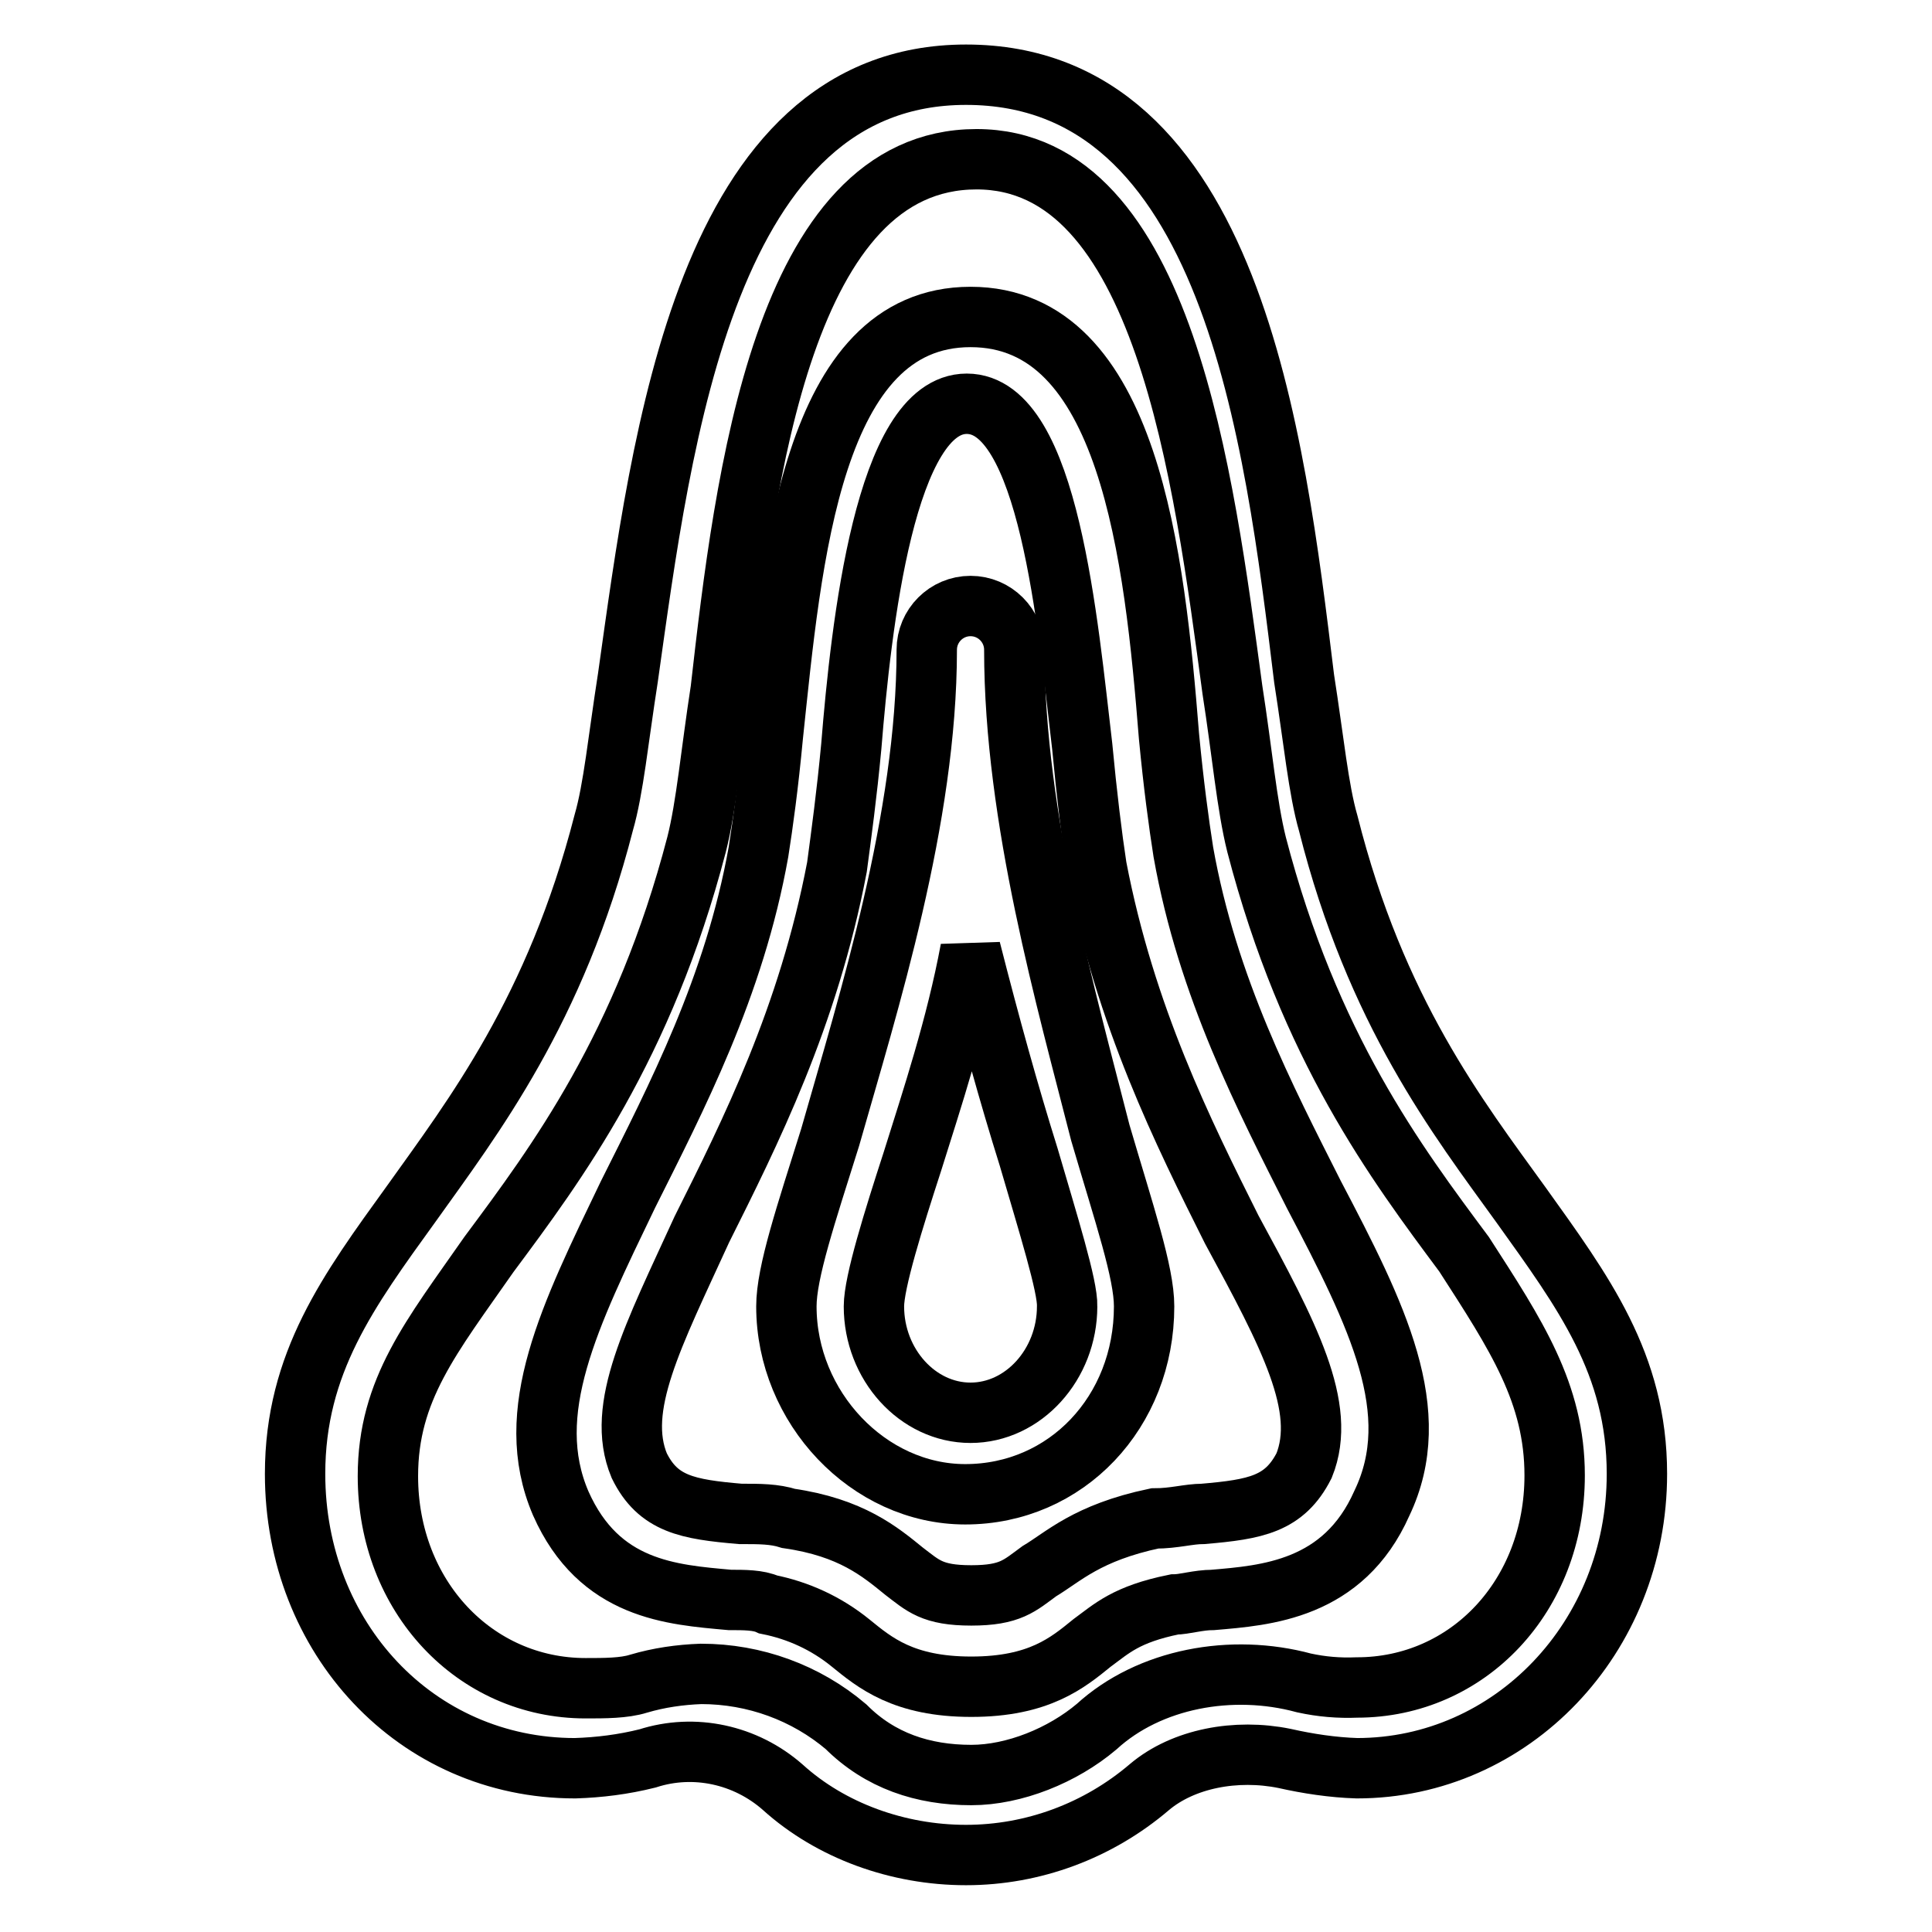
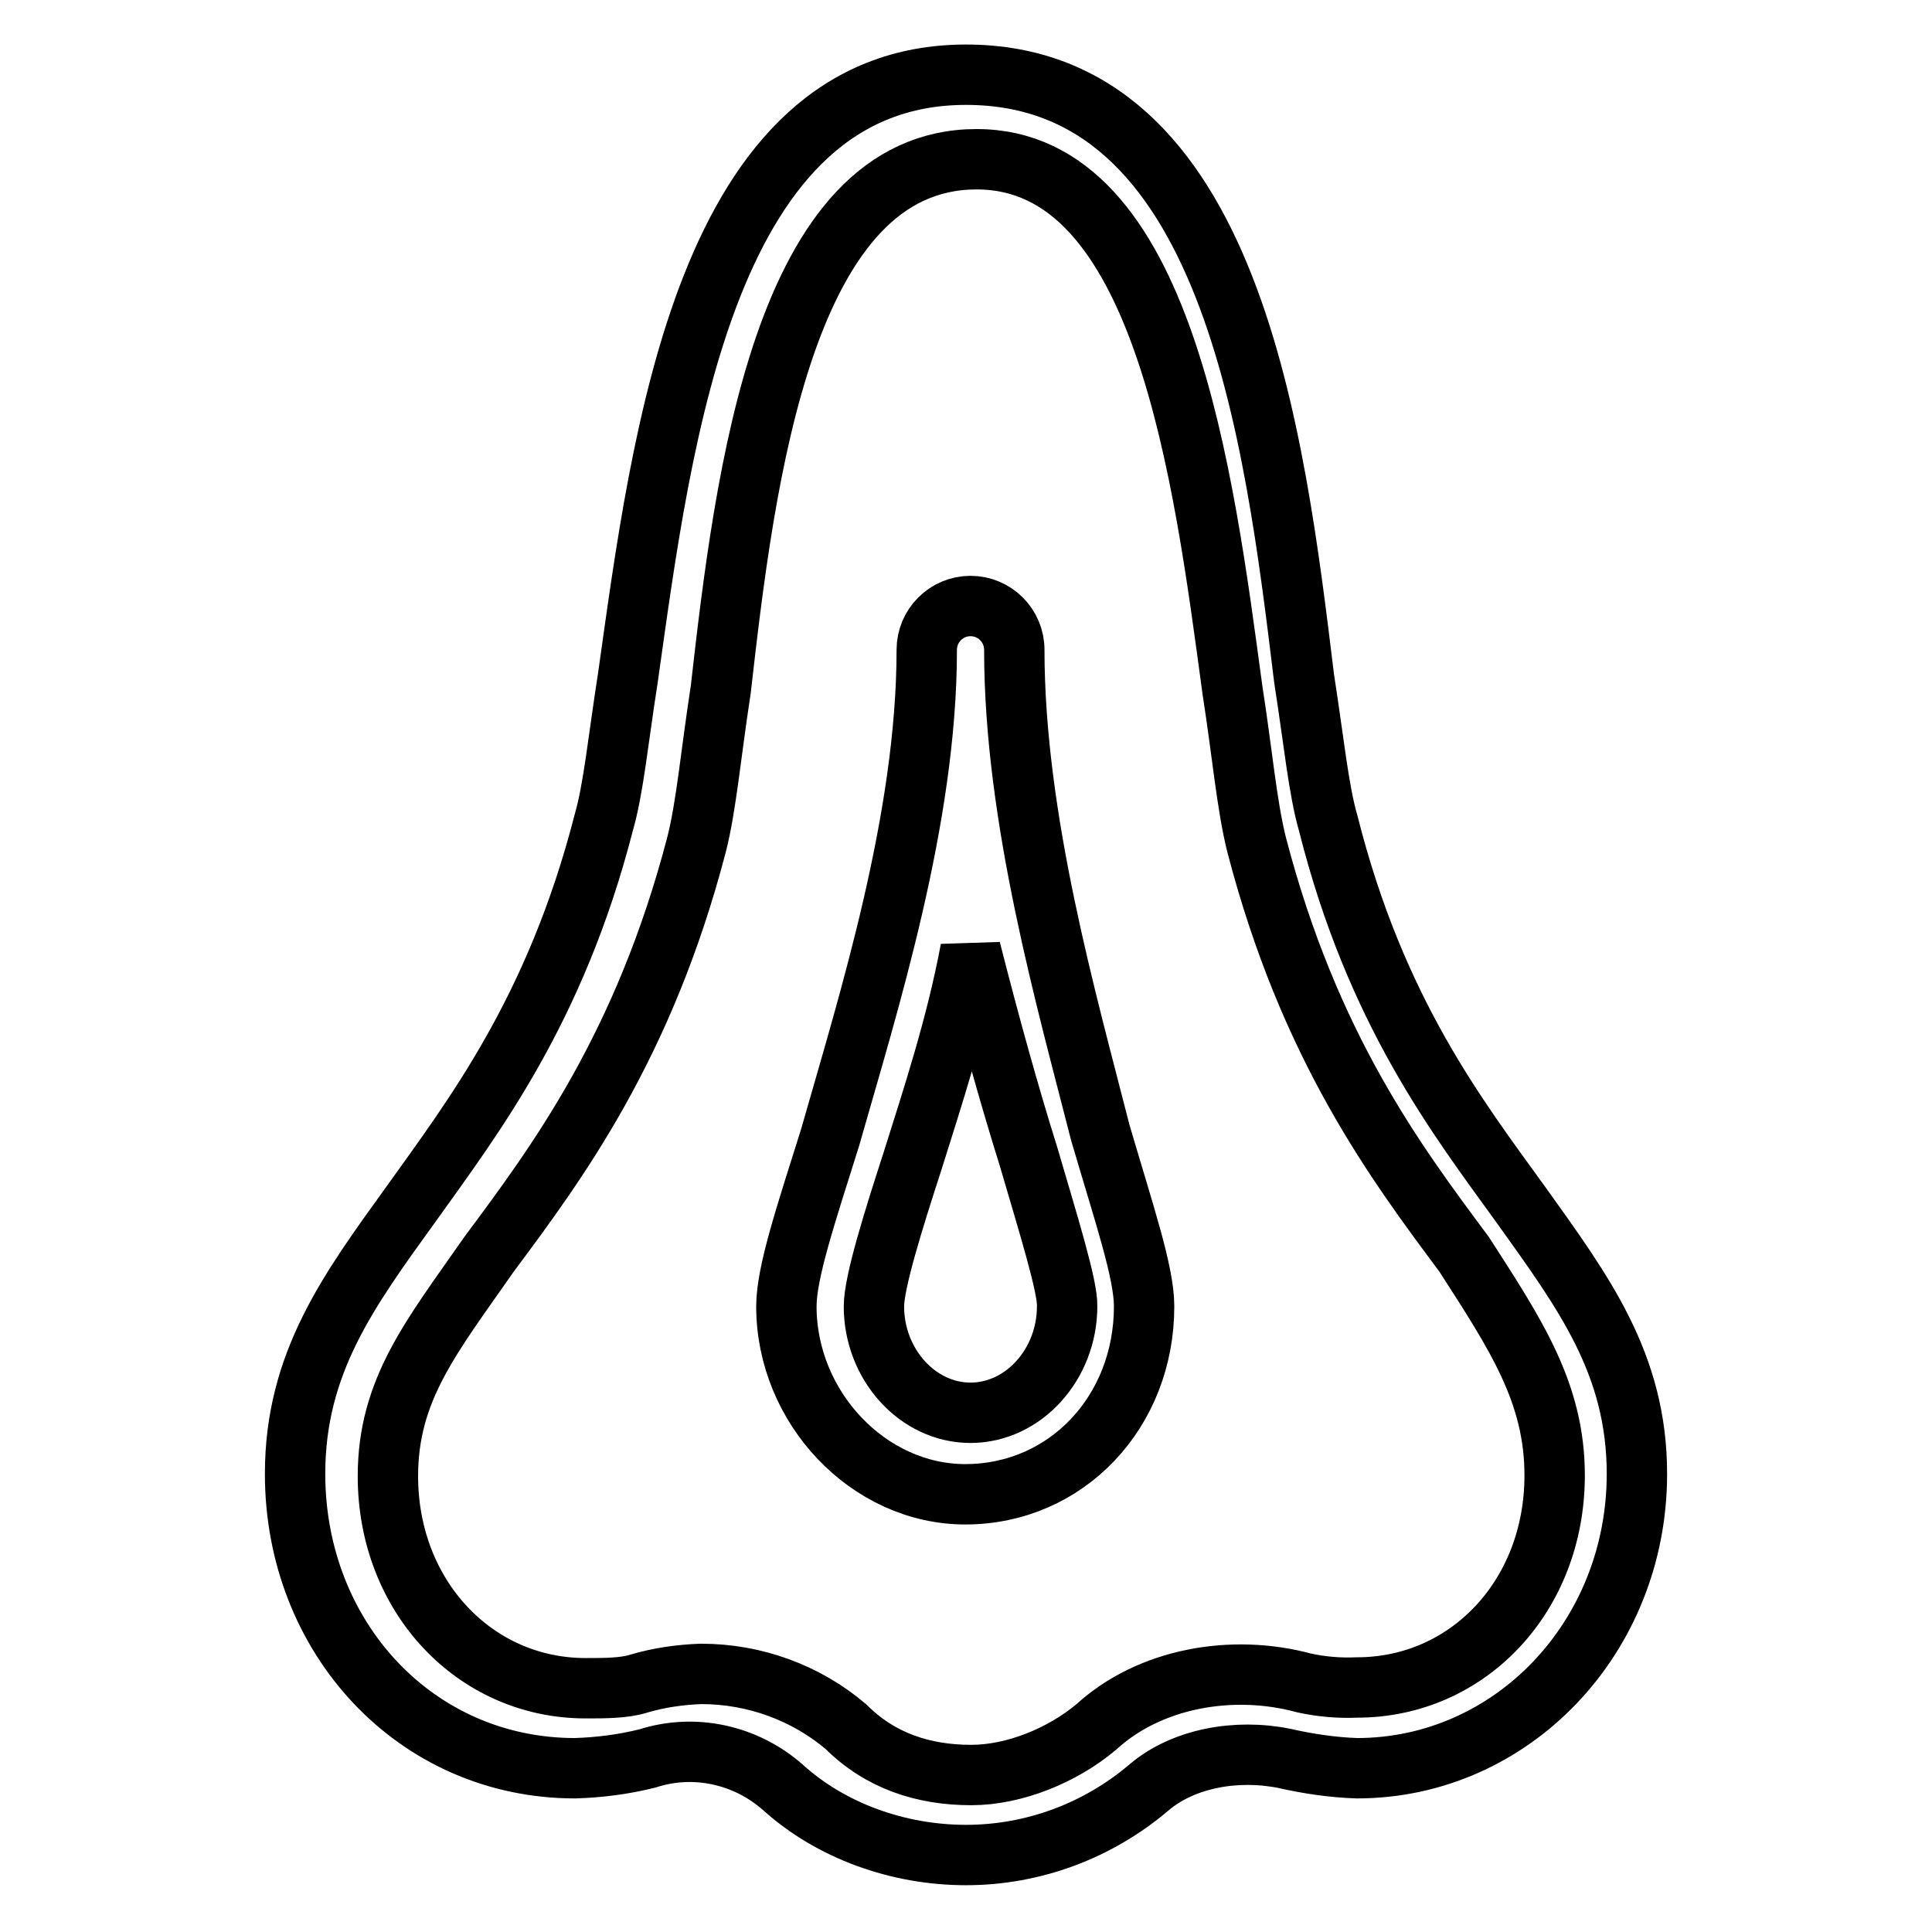
<svg xmlns="http://www.w3.org/2000/svg" version="1.1" x="0px" y="0px" viewBox="0 0 256 256" enable-background="new 0 0 256 256" xml:space="preserve">
  <g>
    <path stroke-width="8" fill-opacity="0" stroke="#000000" d="M201.5,159.6c-8.3-11.5-19.2-25.5-25.5-50.5c-1.3-4.5-1.9-10.9-3.2-19.2c-3.9-32-9.6-80-44.8-80 c-34.5,0-40.3,48-44.8,79.9c-1.3,8.3-1.9,14.7-3.2,19.2c-6.4,24.9-17.3,39-25.5,50.5c-8.3,11.5-15.4,21.1-15.4,35.8 c0,21.7,16,39,37.1,39c3.2-0.1,6.4-0.5,9.6-1.3c6.2-2,13-0.5,17.9,3.8c6.4,5.8,15.3,9,24.3,9c8.9,0,17.5-3.2,24.3-9 c4.5-3.8,11.5-5.1,17.9-3.8c3.1,0.7,6.4,1.2,9.6,1.3c20.5,0,37.1-17.3,37.1-39C216.9,180.7,209.8,171.2,201.5,159.6L201.5,159.6z  M206,195.5c0,16-11.5,28.1-26.2,28.1c-2.4,0.1-4.7-0.1-7-0.6c-9.6-2.6-20.5-0.6-27.5,5.8c-4.5,3.8-10.9,6.4-16.6,6.4 c-6.4,0-12.1-1.9-16.6-6.4c-5.3-4.5-12.1-7-19.2-7c-2.8,0.1-5.6,0.5-8.3,1.3c-1.9,0.6-4.5,0.6-7,0.6c-14.7,0-26.2-12.2-26.2-28.1 c0-11.5,5.8-18.5,13.4-29.4c9-12.1,20.5-27.5,27.5-54.3c1.3-5.1,1.9-12.1,3.2-20.5c3.2-28.2,8.3-70.3,33.9-70.3 c24.9,0,30.1,42.2,33.9,70.3c1.3,8.3,1.9,15.3,3.2,20.5c7,26.9,18.5,42.2,27.5,54.3C200.9,176.9,206,184.6,206,195.5L206,195.5z" />
-     <path stroke-width="8" fill-opacity="0" stroke="#000000" d="M156.8,112.9c-0.6-3.8-1.3-9-1.9-15.3C153,73.9,149.7,42,128.6,42c-21.1,0-23.7,32-26.2,55.6 c-0.6,6.4-1.3,11.5-1.9,15.3c-3.2,17.9-10.9,32.6-17.3,45.4c-7.7,16-14.1,28.8-8.9,40.9c5.1,11.5,14.7,12.1,22.4,12.8 c1.9,0,3.8,0,5.1,0.6c4,0.8,7.7,2.5,10.9,5.1c3.2,2.6,7,5.8,16,5.8s12.8-3.2,16-5.8c2.6-1.9,4.5-3.8,10.9-5.1 c1.3,0,3.2-0.6,5.1-0.6c7-0.6,17.3-1.3,22.4-12.8c5.8-12.1-0.6-24.9-9-40.9C167.7,145.6,160,130.9,156.8,112.9L156.8,112.9z  M172.8,194.2c-2.6,5.1-6.4,5.8-13.4,6.4c-1.9,0-3.8,0.6-6.4,0.6c-9,1.9-12.1,5.1-15.3,7c-2.6,1.9-3.8,3.2-9,3.2s-6.4-1.3-8.9-3.2 c-3.2-2.6-7-5.8-15.3-7c-1.9-0.6-3.8-0.6-6.4-0.6c-7-0.6-10.9-1.3-13.4-6.4c-3.2-7.7,1.9-17.3,8.3-31.3c6.4-12.8,14.1-28.1,17.9-48 c0.6-4.5,1.3-9.6,1.9-16c1.3-16,4.5-45.4,15.3-45.4c10.9,0,13.4,29.4,15.3,45.4c0.6,6.4,1.3,12.1,1.9,16 c3.8,19.8,11.5,35.2,17.9,48C170.8,176.9,175.9,186.5,172.8,194.2L172.8,194.2z" />
    <path stroke-width="8" fill-opacity="0" stroke="#000000" d="M134.4,86.1c0-3.2-2.6-5.8-5.8-5.8c-3.2,0-5.8,2.6-5.8,5.8c0,22.4-7.7,46.7-12.8,64.6 c-3.2,10.2-5.8,17.9-5.8,22.4c0,13.4,10.9,24.9,23.7,24.9c13.4,0,23.7-10.9,23.7-24.9c0-4.5-2.6-12.1-5.8-23 C141.4,132.8,134.4,108.5,134.4,86.1L134.4,86.1z M141.4,173.1c0,7.7-5.8,14.1-12.8,14.1c-7,0-12.8-6.4-12.8-14.1 c0-3.2,2.6-11.5,5.1-19.2c2.6-8.3,5.8-17.9,7.7-28.1c2.6,10.2,5.1,19.2,7.7,27.5C138.9,162.2,141.5,170.5,141.4,173.1L141.4,173.1z " />
  </g>
</svg>